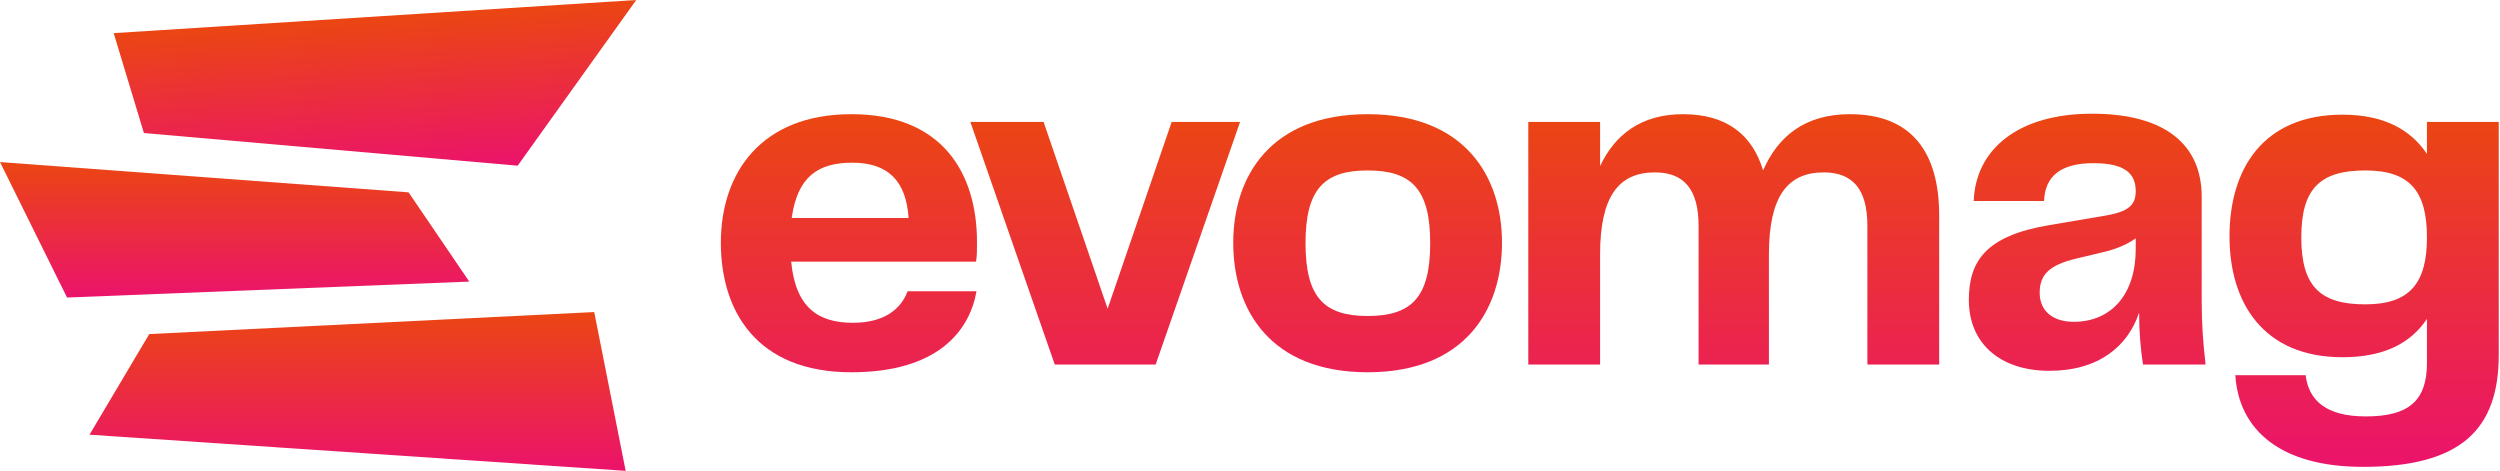
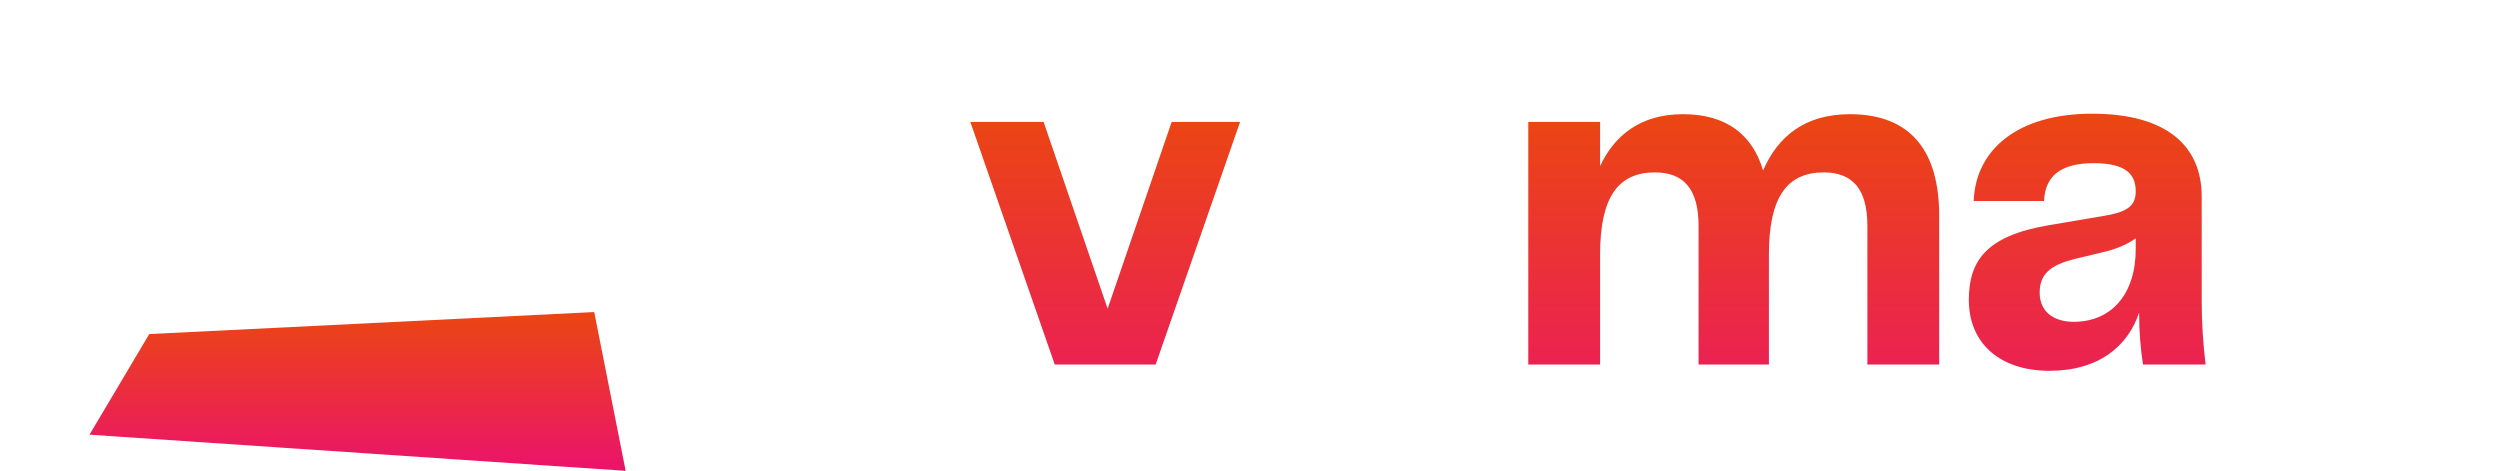
<svg xmlns="http://www.w3.org/2000/svg" width="223" height="42" viewBox="0 0 223 42" fill="none">
-   <path d="M76.07 28.792C78.883 28.792 80.354 27.581 80.96 25.98H87.105C86.499 29.441 83.729 33.206 75.94 33.206C67.502 33.206 64.3 27.754 64.3 21.652C64.3 15.378 67.935 10.185 75.94 10.185C84.119 10.185 87.148 15.507 87.148 21.609C87.148 22.258 87.148 22.864 87.061 23.34H70.574C70.964 27.451 72.998 28.792 76.07 28.792ZM76.027 14.512C72.954 14.512 71.137 15.767 70.618 19.445H81.046C80.83 16.157 79.229 14.512 76.027 14.512Z" fill="url(#paint0_linear_18_2966)" />
  <path d="M98.801 27.537L104.513 10.877H110.614L103.085 32.514H94.084L86.555 10.877H93.089L98.801 27.537Z" fill="url(#paint1_linear_18_2966)" />
-   <path d="M121.992 33.206C113.38 33.206 110.005 27.71 110.005 21.652C110.005 15.681 113.38 10.185 121.992 10.185C130.646 10.185 133.978 15.724 133.978 21.652C133.978 27.667 130.646 33.206 121.992 33.206ZM116.453 21.695C116.453 26.499 118.097 28.186 121.992 28.186C125.93 28.186 127.574 26.499 127.574 21.695C127.574 16.892 125.93 15.204 121.992 15.204C118.097 15.204 116.453 16.892 116.453 21.695Z" fill="url(#paint2_linear_18_2966)" />
  <path d="M165.013 10.185C170.509 10.185 172.975 13.56 172.975 19.229V32.514H166.571V20.138C166.571 16.892 165.273 15.378 162.676 15.378C159.431 15.378 157.787 17.541 157.787 22.691V32.514H151.512V20.138C151.512 16.892 150.214 15.378 147.617 15.378C144.372 15.378 142.728 17.541 142.728 22.691V32.514H136.323V10.877H142.728V14.815C144.026 12.046 146.363 10.185 150.127 10.185C153.979 10.185 156.315 12.002 157.267 15.204C158.565 12.219 160.945 10.185 165.013 10.185Z" fill="url(#paint3_linear_18_2966)" />
  <path d="M182.805 33.076C178.434 33.076 175.621 30.653 175.621 26.758C175.621 23.297 177.136 21.046 182.718 20.094L187.824 19.229C189.815 18.883 190.507 18.32 190.507 17.065C190.507 15.551 189.642 14.555 186.743 14.555C183.8 14.555 182.415 15.724 182.329 17.931H176.054C176.227 13.3 180.035 10.142 186.613 10.142C193.19 10.142 196.392 12.954 196.392 17.541V26.888C196.392 28.922 196.522 30.653 196.739 32.514H191.156C190.94 31.086 190.81 29.658 190.81 27.884C189.815 30.869 187.219 33.076 182.805 33.076ZM184.968 28.706C188.344 28.706 190.507 26.239 190.507 22.215V21.263C189.382 22.042 188.3 22.345 186.959 22.647L185.141 23.08C182.848 23.643 181.939 24.465 181.939 26.109C181.939 27.84 183.237 28.706 184.968 28.706Z" fill="url(#paint4_linear_18_2966)" />
-   <path d="M216.484 13.733V10.877H222.888V31.648C222.888 38.269 219.556 41.644 210.772 41.644C203.372 41.644 199.694 38.312 199.391 33.466H205.665C205.925 35.673 207.44 37.144 211.031 37.144C214.796 37.144 216.484 35.802 216.484 32.384V28.446C215.012 30.653 212.589 31.865 208.954 31.865C201.901 31.865 198.872 27.018 198.872 21.09C198.872 15.031 201.901 10.228 208.954 10.228C212.589 10.228 215.012 11.526 216.484 13.733ZM210.988 27.148C214.969 27.148 216.484 25.244 216.484 21.176C216.484 17.065 214.969 15.204 210.988 15.204C206.92 15.204 205.276 16.849 205.276 21.176C205.276 25.503 206.92 27.148 210.988 27.148Z" fill="url(#paint5_linear_18_2966)" />
-   <path d="M12.838 11.867L10.141 2.955L56.752 7.37897e-05L46.175 14.78L12.838 11.867Z" fill="url(#paint6_linear_18_2966)" />
-   <path d="M36.444 17.157L0 14.457L5.98 26.54L41.86 25.118L36.444 17.157Z" fill="url(#paint7_linear_18_2966)" />
  <path d="M7.983 38.774L13.313 29.798L53.005 27.835L55.809 42L7.983 38.774Z" fill="url(#paint8_linear_18_2966)" />
  <defs>
    <linearGradient id="paint0_linear_18_2966" x1="143.594" y1="10.142" x2="143.594" y2="41.644" gradientUnits="userSpaceOnUse">
      <stop stop-color="#EB4612" />
      <stop offset="1" stop-color="#EB136B" />
    </linearGradient>
    <linearGradient id="paint1_linear_18_2966" x1="143.594" y1="10.142" x2="143.594" y2="41.644" gradientUnits="userSpaceOnUse">
      <stop stop-color="#EB4612" />
      <stop offset="1" stop-color="#EB136B" />
    </linearGradient>
    <linearGradient id="paint2_linear_18_2966" x1="143.594" y1="10.142" x2="143.594" y2="41.644" gradientUnits="userSpaceOnUse">
      <stop stop-color="#EB4612" />
      <stop offset="1" stop-color="#EB136B" />
    </linearGradient>
    <linearGradient id="paint3_linear_18_2966" x1="143.594" y1="10.142" x2="143.594" y2="41.644" gradientUnits="userSpaceOnUse">
      <stop stop-color="#EB4612" />
      <stop offset="1" stop-color="#EB136B" />
    </linearGradient>
    <linearGradient id="paint4_linear_18_2966" x1="143.594" y1="10.142" x2="143.594" y2="41.644" gradientUnits="userSpaceOnUse">
      <stop stop-color="#EB4612" />
      <stop offset="1" stop-color="#EB136B" />
    </linearGradient>
    <linearGradient id="paint5_linear_18_2966" x1="143.594" y1="10.142" x2="143.594" y2="41.644" gradientUnits="userSpaceOnUse">
      <stop stop-color="#EB4612" />
      <stop offset="1" stop-color="#EB136B" />
    </linearGradient>
    <linearGradient id="paint6_linear_18_2966" x1="33.447" y1="1.478" x2="34.337" y2="15.531" gradientUnits="userSpaceOnUse">
      <stop stop-color="#EB4612" />
      <stop offset="1" stop-color="#EB136B" />
    </linearGradient>
    <linearGradient id="paint7_linear_18_2966" x1="20.93" y1="14.457" x2="20.93" y2="26.54" gradientUnits="userSpaceOnUse">
      <stop stop-color="#EB4612" />
      <stop offset="1" stop-color="#EB136B" />
    </linearGradient>
    <linearGradient id="paint8_linear_18_2966" x1="31.896" y1="27.835" x2="31.896" y2="42" gradientUnits="userSpaceOnUse">
      <stop stop-color="#EB4612" />
      <stop offset="1" stop-color="#EB136B" />
    </linearGradient>
  </defs>
</svg>